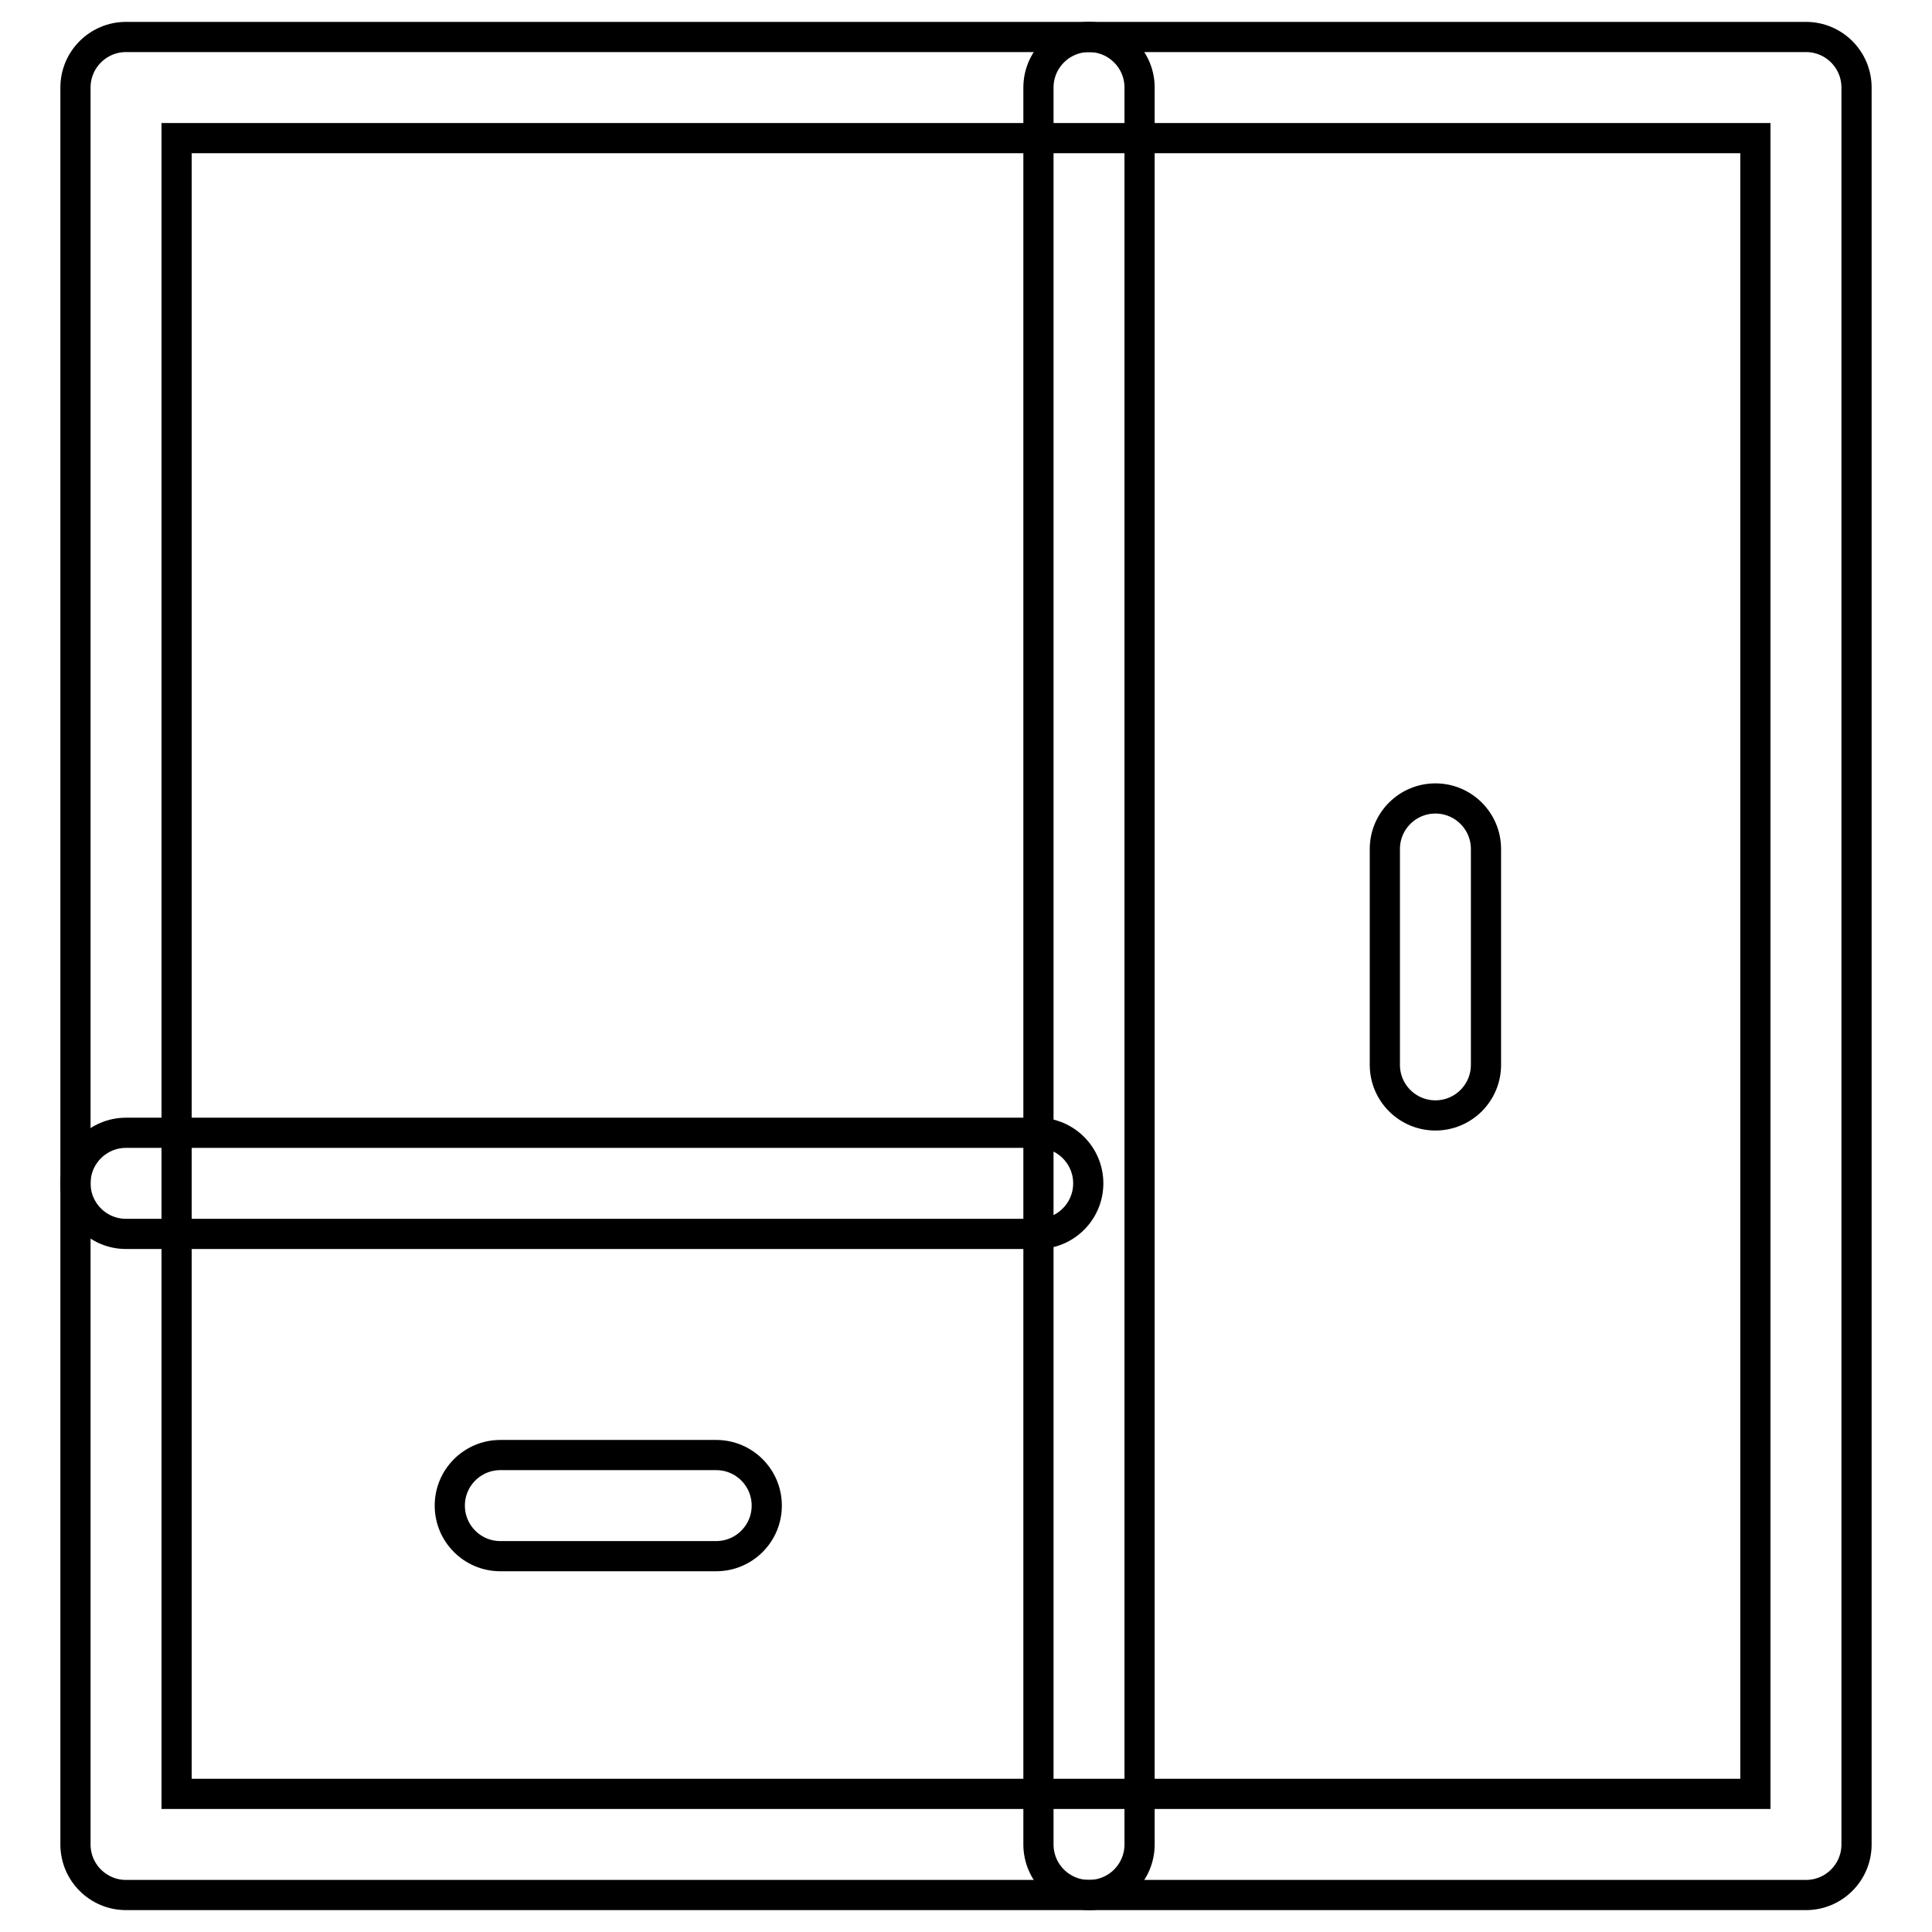
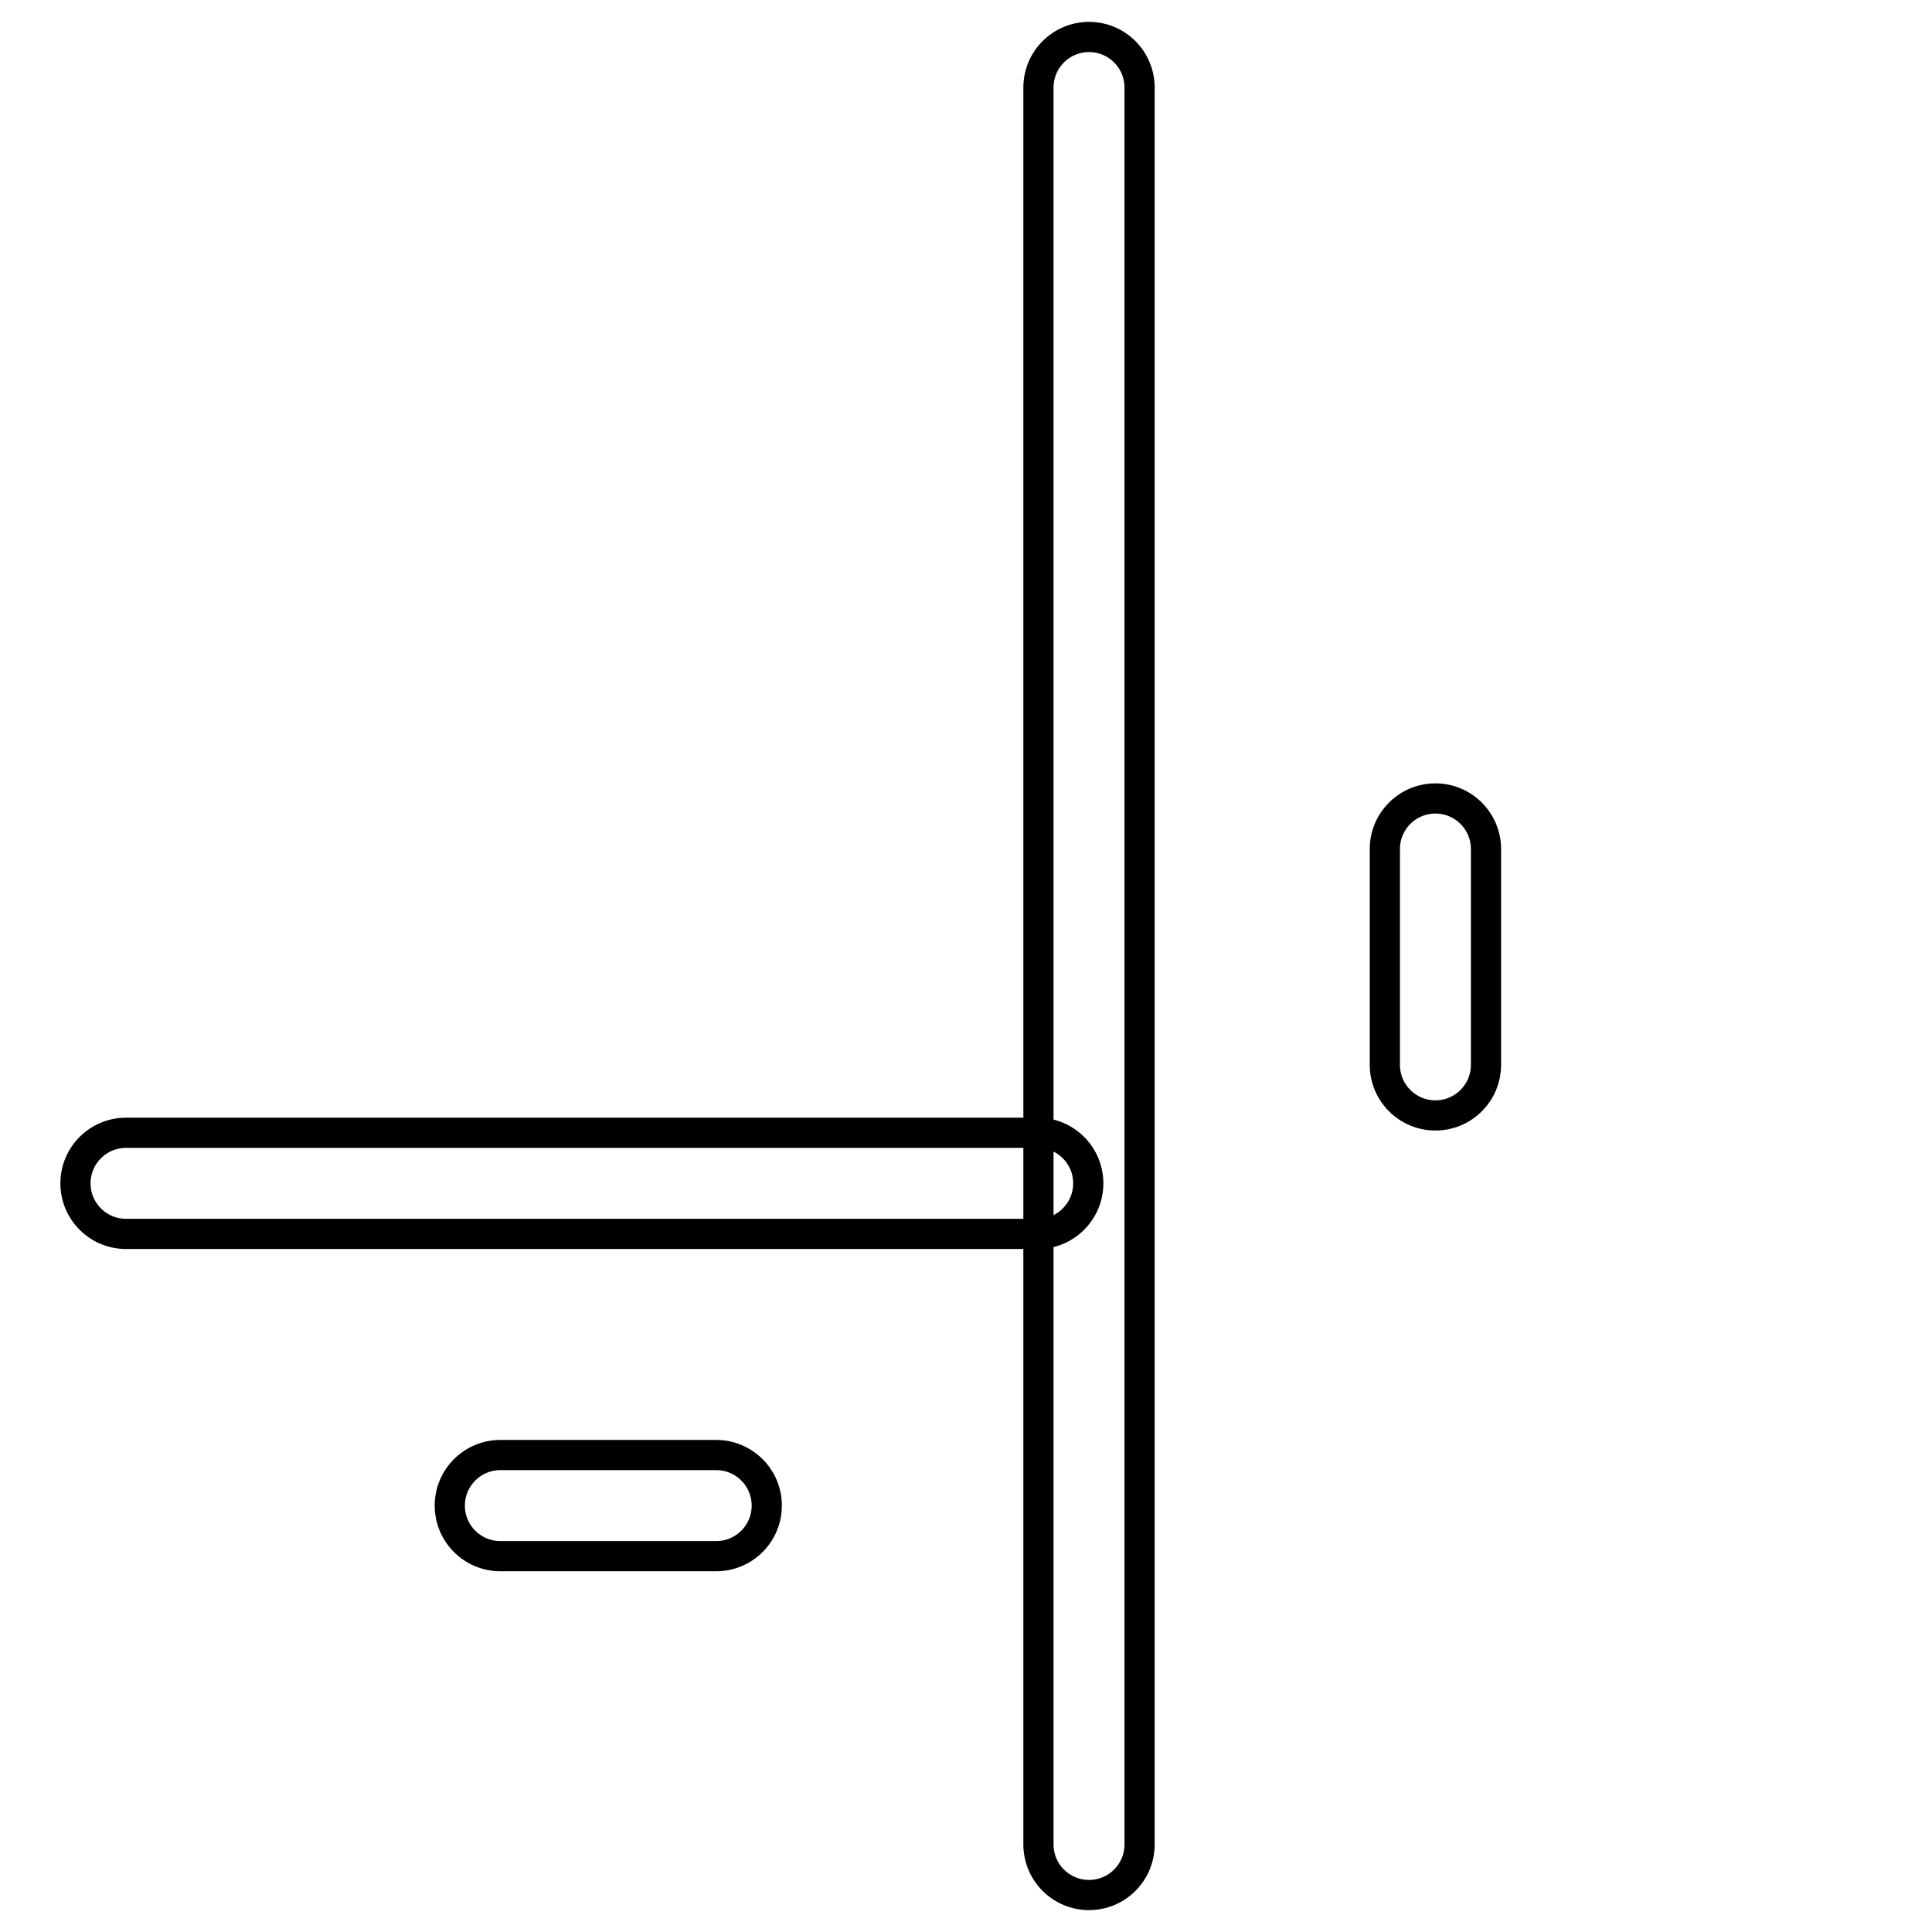
<svg xmlns="http://www.w3.org/2000/svg" version="1.1" x="0px" y="0px" viewBox="0 0 256 256" enable-background="new 0 0 256 256" xml:space="preserve">
  <g>
-     <path stroke-width="4" fill-opacity="0" stroke="#000000" d="M239.3,251.1H16.7c-3.7,0-6.7-3-6.7-6.7V11.6c0-3.7,3-6.7,6.7-6.7h222.6c3.7,0,6.7,3,6.7,6.7v232.8 C246,248.1,243,251.1,239.3,251.1z M23.4,237.7h209.2V18.3H23.4V237.7z" />
    <path stroke-width="4" fill-opacity="0" stroke="#000000" d="M16.7,163.5c-3.7,0-6.7-3-6.7-6.7s3-6.7,6.7-6.7h120.8c3.7,0,6.7,3,6.7,6.7s-3,6.7-6.7,6.7H16.7z" />
    <path stroke-width="4" fill-opacity="0" stroke="#000000" d="M144.3,251.1c-3.7,0-6.7-3-6.7-6.7V11.6c0-3.7,3-6.7,6.7-6.7s6.7,3,6.7,6.7v232.8 C151,248.1,148,251.1,144.3,251.1z" />
    <path stroke-width="4" fill-opacity="0" stroke="#000000" d="M94.9,206.2H66.3c-3.7,0-6.7-3-6.7-6.7s3-6.7,6.7-6.7h28.6c3.7,0,6.7,3,6.7,6.7S98.6,206.2,94.9,206.2z  M190.2,147.8c-3.7,0-6.7-3-6.7-6.7v-28.6c0-3.7,3-6.7,6.7-6.7s6.7,3,6.7,6.7v28.6C196.9,144.8,193.9,147.8,190.2,147.8z" />
  </g>
</svg>